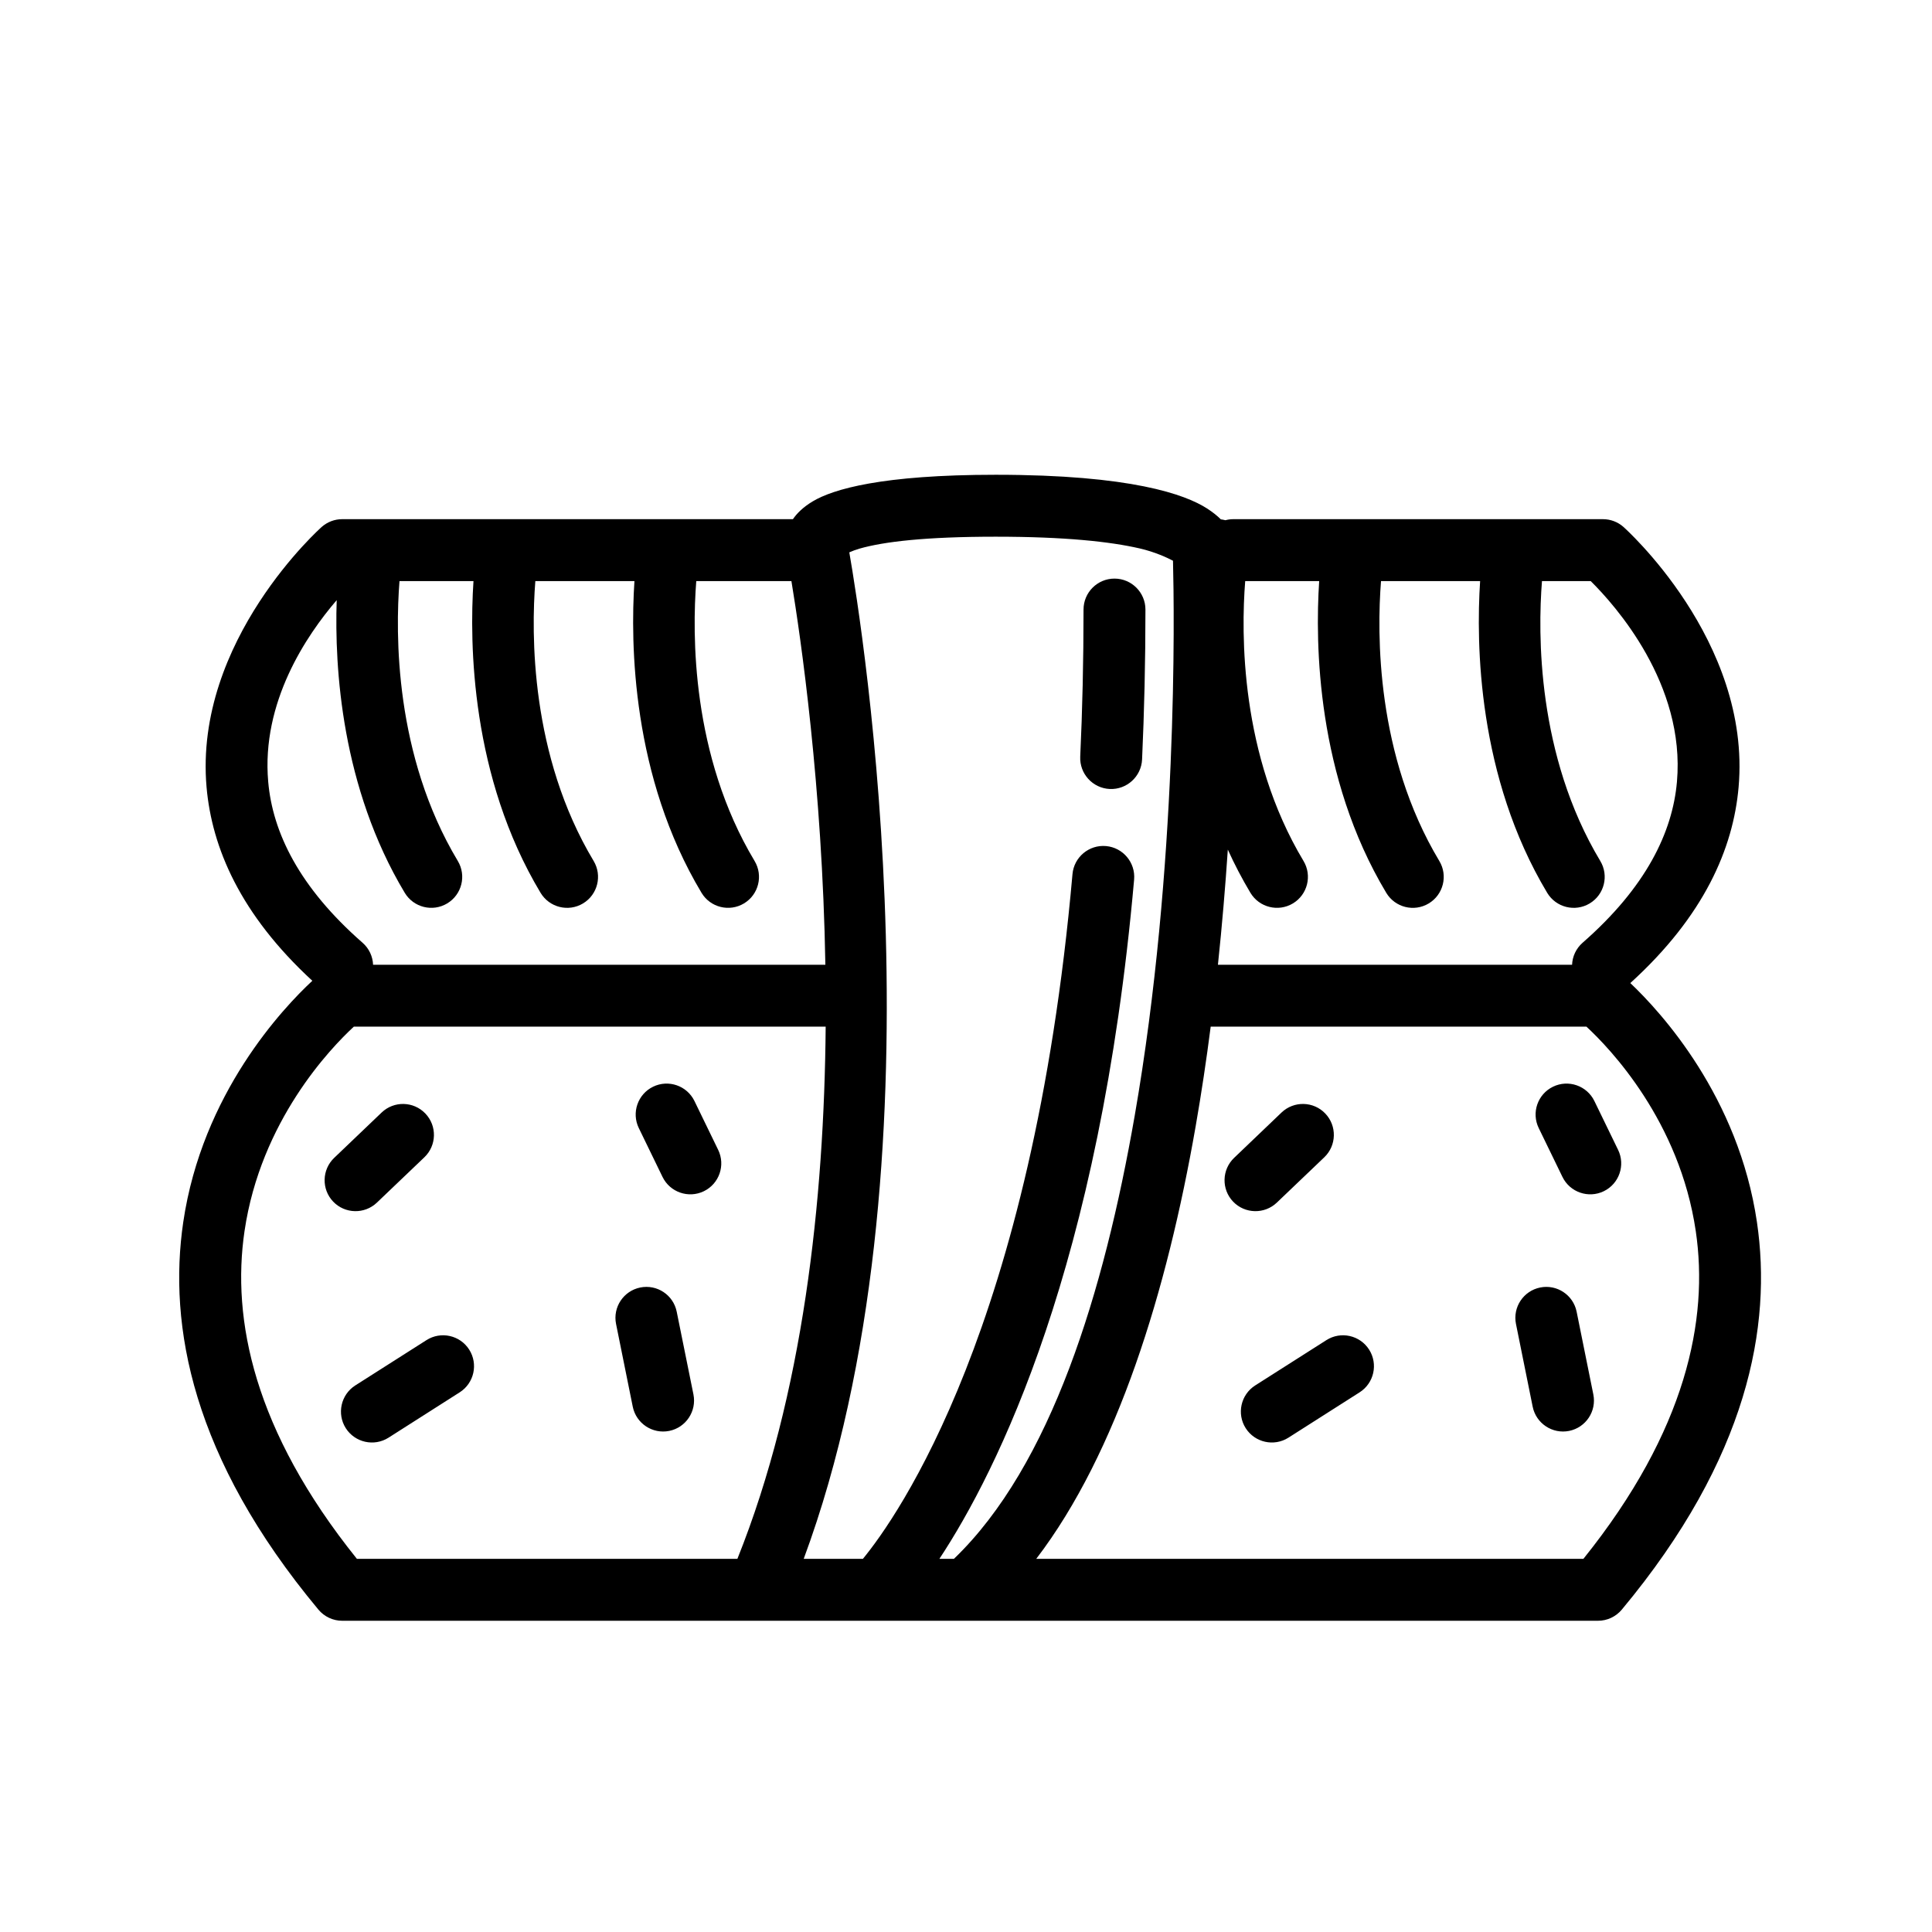
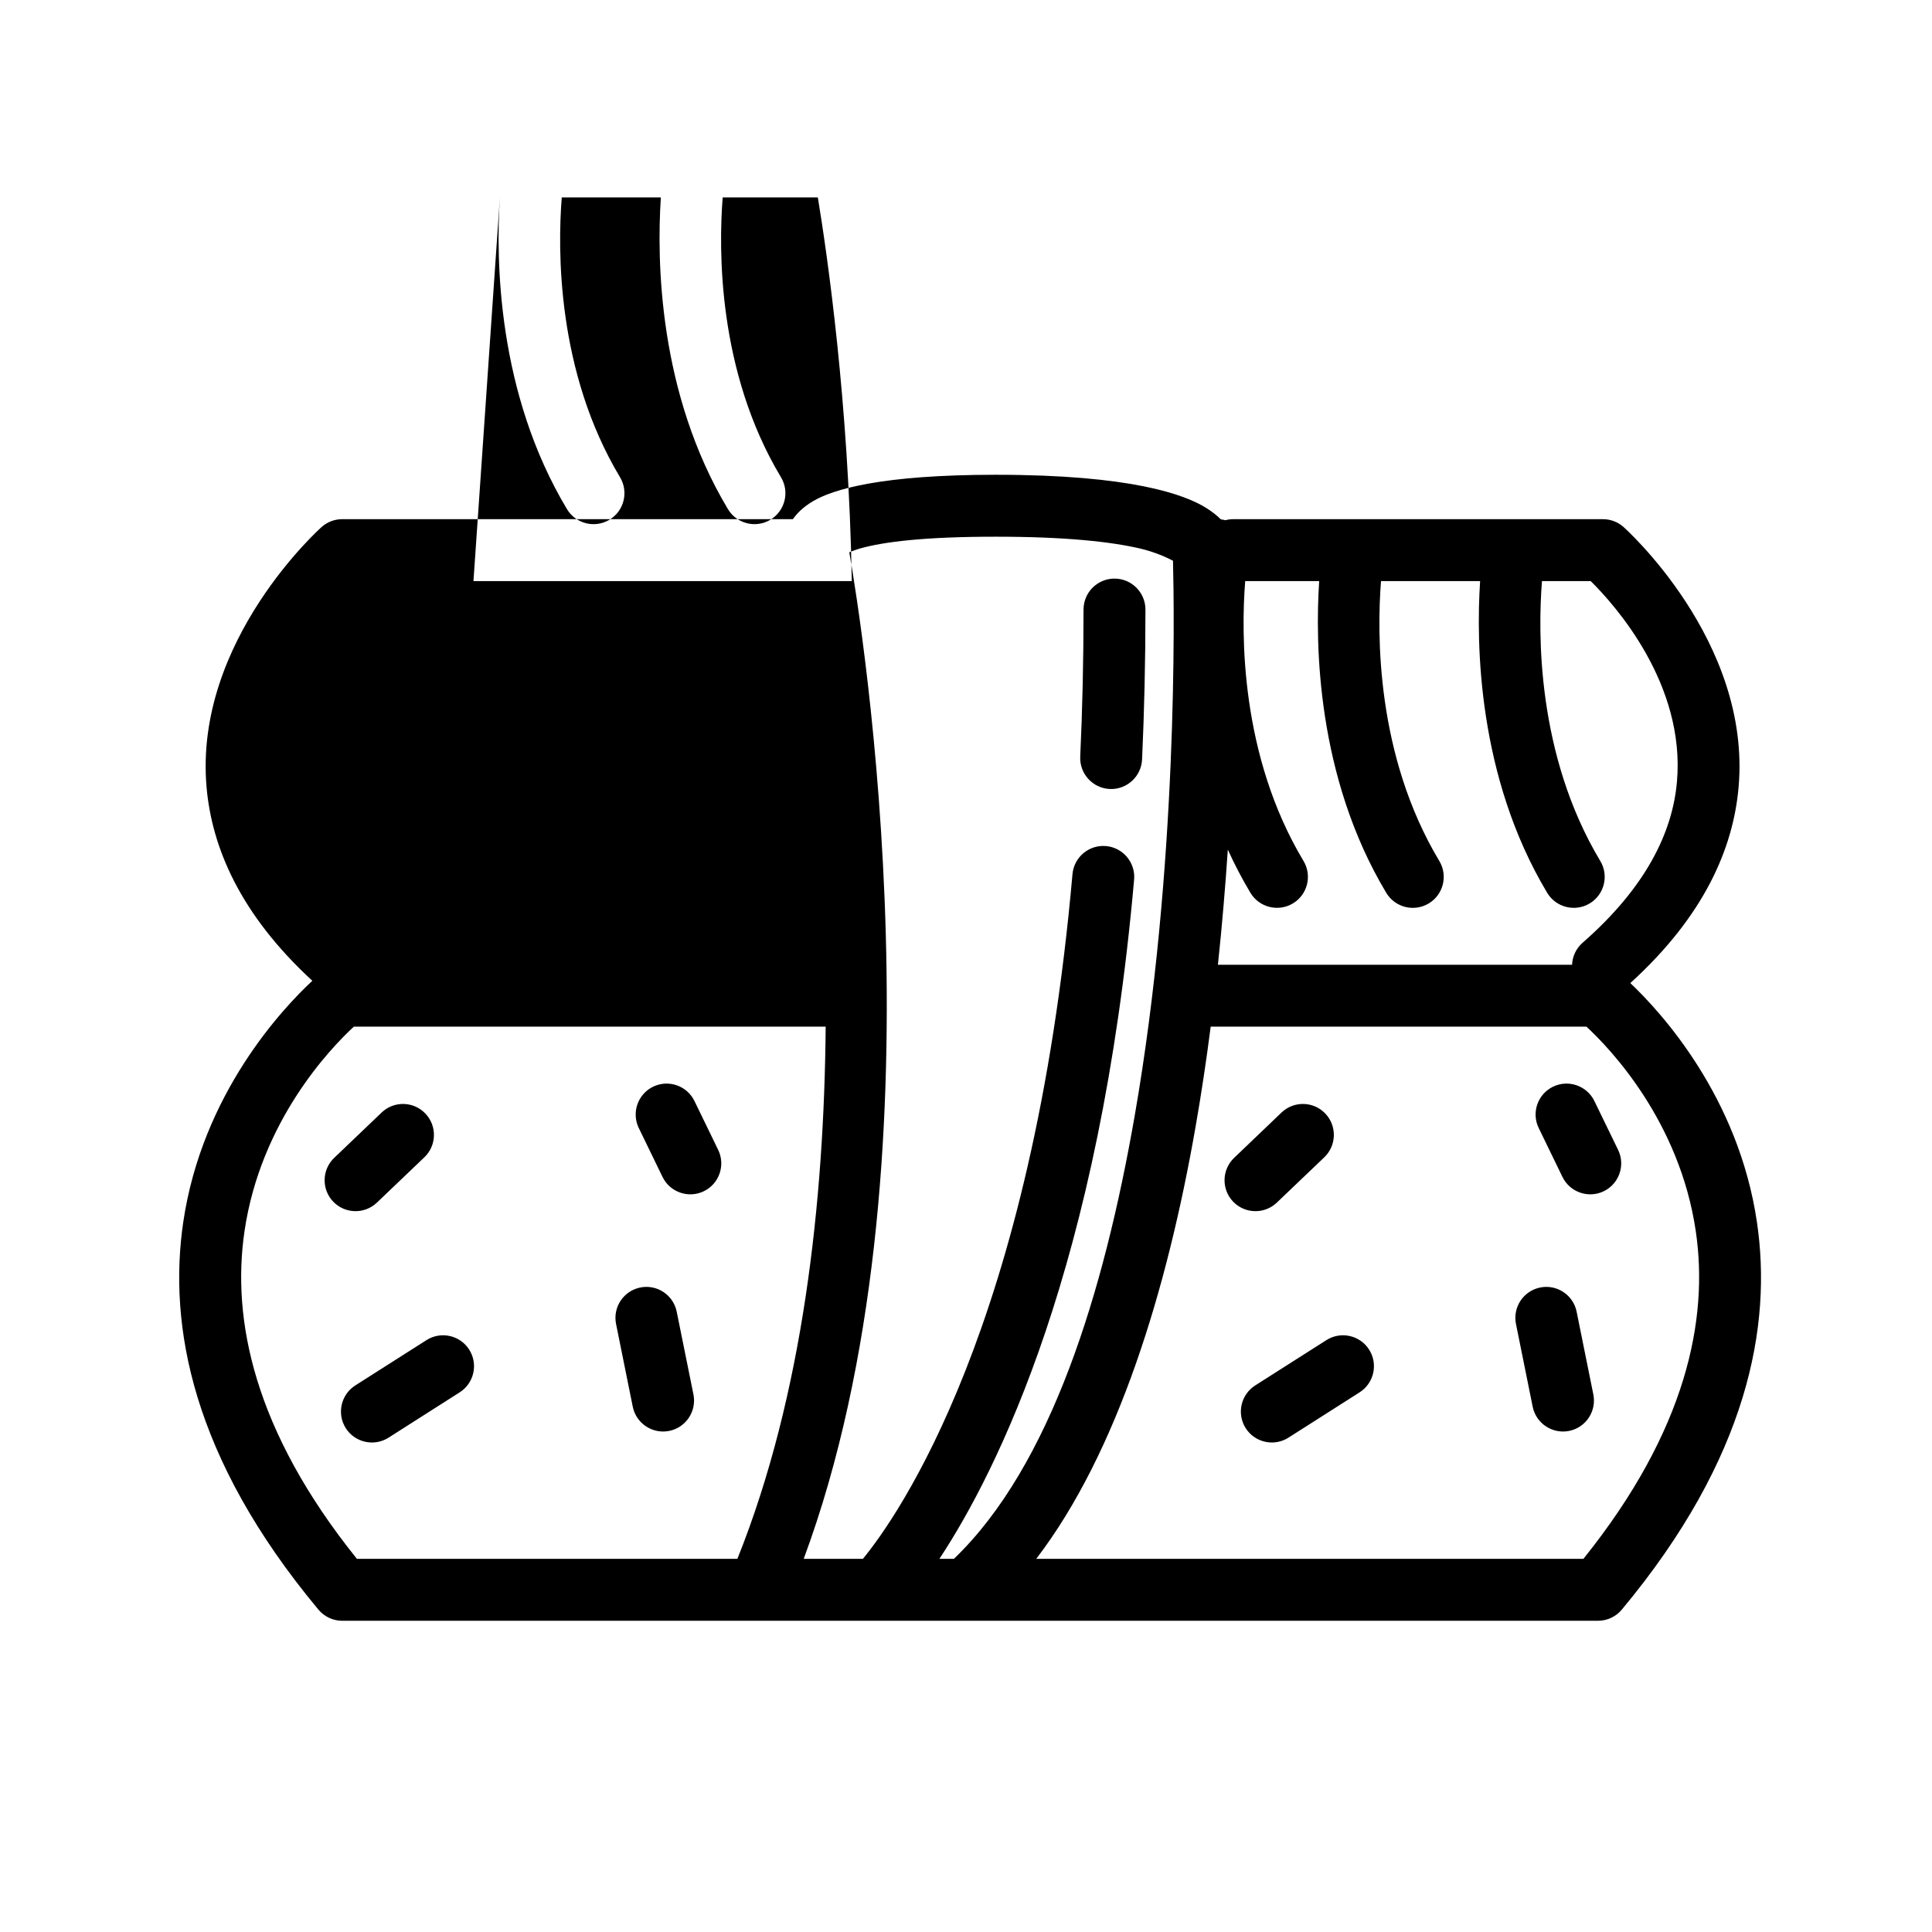
<svg xmlns="http://www.w3.org/2000/svg" fill="#000000" width="800px" height="800px" version="1.1" viewBox="144 144 512 512">
-   <path d="m354.13 281.59c1.062-1.551 2.691-3.188 5.25-4.723 5.398-3.227 18.27-7.047 48.492-7.047 35.961 0 50.246 5.234 56 8.926 1.52 0.977 2.723 1.953 3.668 2.891 0.156 0.016 0.324 0.039 0.48 0.07 0.25 0.039 0.496 0.094 0.738 0.156 0.66-0.18 1.363-0.277 2.086-0.277h97.961c1.992 0 3.914 0.723 5.398 2.031 0 0 33.969 30.062 30.543 68.992-1.426 16.199-9.094 34.109-28.695 51.914 8.211 7.785 28.668 30.125 33.559 63.363 4.031 27.379-2.266 62.418-35.816 102.68-1.559 1.867-3.863 2.953-6.297 2.953h-222.47-0.285-110.06c-2.434 0-4.738-1.086-6.297-2.953-33.551-40.258-39.848-75.297-35.824-102.68 5.023-34.141 26.488-56.789 34.211-63.969-19.113-17.609-26.625-35.289-28.031-51.309-3.418-38.926 30.543-68.992 30.543-68.992 1.496-1.309 3.418-2.031 5.398-2.031h119.44zm8.684 134.48h-125.04c-6.211 5.738-24.688 25-28.977 54.207-3.434 23.34 2.418 52.773 29.781 86.828h100.84c17.461-43.523 23.004-95.023 23.395-141.04zm33.984 141.04c25.773-24.75 39.785-70.832 47.902-117.39 11.508-66.07 10.5-133.48 10.156-147.12-1.465-0.77-4.707-2.312-8.848-3.266-7.769-1.785-19.734-3.102-38.133-3.102-18.664 0-29.66 1.324-36.078 3.156-1.016 0.293-1.969 0.66-2.723 0.992 3.328 19.035 26.504 162.58-12.082 266.73h15.688c9.07-11.043 44.957-61.676 55.539-181.45 0.395-4.504 4.375-7.84 8.887-7.445 4.512 0.402 7.848 4.383 7.445 8.895-9.047 102.39-36.281 156.79-51.602 180zm68.047-141.04c-1.125 8.762-2.449 17.617-3.992 26.457-7.598 43.586-20.742 86.457-42.234 114.58h145c27.355-34.055 33.211-63.488 29.781-86.828-4.289-29.207-22.773-48.469-28.977-54.207zm-217.88 108.93 18.863-12.02c3.816-2.434 4.945-7.504 2.512-11.32-2.426-3.816-7.504-4.945-11.32-2.512l-18.871 12.012c-3.809 2.434-4.938 7.512-2.512 11.328 2.434 3.809 7.512 4.938 11.328 2.512zm238.48 0 18.871-12.02c3.816-2.434 4.945-7.504 2.512-11.32-2.434-3.816-7.504-4.945-11.32-2.512l-18.871 12.012c-3.816 2.434-4.945 7.512-2.512 11.328 2.434 3.809 7.504 4.938 11.32 2.512zm80.805-11.461-4.426-21.922c-0.898-4.441-5.227-7.312-9.66-6.414-4.441 0.898-7.312 5.219-6.414 9.66l4.426 21.93c0.898 4.434 5.227 7.305 9.66 6.414 4.441-0.898 7.312-5.227 6.414-9.668zm-238.48 0-4.434-21.922c-0.891-4.441-5.219-7.312-9.66-6.414-4.434 0.898-7.312 5.219-6.414 9.66l4.426 21.93c0.898 4.434 5.227 7.305 9.668 6.414 4.434-0.898 7.305-5.227 6.414-9.668zm-83.883-50.836 12.578-12.012c3.273-3.133 3.394-8.32 0.262-11.594-3.125-3.273-8.32-3.394-11.586-0.27l-12.578 12.02c-3.273 3.125-3.394 8.32-0.27 11.594 3.125 3.266 8.32 3.387 11.594 0.262zm238.49 0 12.578-12.012c3.266-3.133 3.387-8.32 0.262-11.594s-8.32-3.394-11.594-0.27l-12.57 12.02c-3.273 3.125-3.394 8.32-0.27 11.594 3.125 3.266 8.32 3.387 11.594 0.262zm-169.09-19.758 6.289 12.949c1.977 4.07 6.887 5.769 10.957 3.793 4.07-1.977 5.769-6.887 3.793-10.957l-6.289-12.949c-1.977-4.07-6.887-5.769-10.957-3.793-4.07 1.977-5.769 6.887-3.793 10.957zm238.49 0 6.289 12.949c1.977 4.07 6.887 5.769 10.957 3.793 4.07-1.977 5.769-6.887 3.793-10.957l-6.289-12.949c-1.984-4.07-6.887-5.769-10.957-3.793-4.078 1.977-5.777 6.887-3.793 10.957zm-58.184-144.95h-19.602c-1.094 13.824-1.371 46.137 15.453 74.172 2.332 3.883 1.07 8.918-2.809 11.25-3.883 2.332-8.926 1.07-11.258-2.809-2.25-3.762-4.242-7.59-5.992-11.453-0.652 9.746-1.512 19.996-2.621 30.52h93.852c0.086-2.164 1.031-4.297 2.793-5.84 16.816-14.711 23.82-29.262 25-42.652 2.273-25.914-16.383-46.793-22.852-53.184h-12.918c-1.094 13.824-1.371 46.137 15.453 74.172 2.332 3.883 1.07 8.918-2.809 11.25-3.883 2.332-8.926 1.07-11.258-2.809-18.453-30.766-18.863-66.039-17.781-82.609h-26.262c-1.086 13.824-1.371 46.137 15.453 74.172 2.332 3.883 1.07 8.918-2.809 11.25-3.883 2.332-8.918 1.07-11.25-2.809-18.461-30.766-18.871-66.039-17.781-82.609zm-224.12 0h-19.602c-1.086 13.824-1.371 46.137 15.453 74.172 2.332 3.883 1.07 8.918-2.809 11.25-3.883 2.332-8.918 1.07-11.25-2.809-16.75-27.922-18.641-59.566-18.035-77.562-8.023 9.336-20.012 27.07-18.152 48.137 1.172 13.391 8.188 27.938 25 42.652 1.762 1.543 2.707 3.676 2.793 5.84h119.86c-0.805-47.289-6.504-86.57-8.996-101.68h-25.215c-1.086 13.824-1.371 46.137 15.453 74.172 2.332 3.883 1.07 8.918-2.809 11.25-3.883 2.332-8.926 1.07-11.25-2.809-18.461-30.766-18.871-66.039-17.781-82.609h-26.262c-1.094 13.824-1.371 46.137 15.453 74.172 2.32 3.883 1.062 8.918-2.816 11.25-3.883 2.332-8.918 1.07-11.25-2.809-18.461-30.766-18.871-66.039-17.781-82.609zm177.19 47.281c0.574-12.602 0.891-25.836 0.891-39.738 0-4.527-3.676-8.203-8.203-8.203-4.527 0-8.203 3.676-8.203 8.203 0 13.633-0.301 26.625-0.875 38.98-0.203 4.527 3.297 8.359 7.816 8.574 4.527 0.203 8.359-3.297 8.574-7.816z" fill-rule="evenodd" />
+   <path d="m354.13 281.59c1.062-1.551 2.691-3.188 5.25-4.723 5.398-3.227 18.27-7.047 48.492-7.047 35.961 0 50.246 5.234 56 8.926 1.52 0.977 2.723 1.953 3.668 2.891 0.156 0.016 0.324 0.039 0.48 0.07 0.25 0.039 0.496 0.094 0.738 0.156 0.66-0.18 1.363-0.277 2.086-0.277h97.961c1.992 0 3.914 0.723 5.398 2.031 0 0 33.969 30.062 30.543 68.992-1.426 16.199-9.094 34.109-28.695 51.914 8.211 7.785 28.668 30.125 33.559 63.363 4.031 27.379-2.266 62.418-35.816 102.68-1.559 1.867-3.863 2.953-6.297 2.953h-222.47-0.285-110.06c-2.434 0-4.738-1.086-6.297-2.953-33.551-40.258-39.848-75.297-35.824-102.68 5.023-34.141 26.488-56.789 34.211-63.969-19.113-17.609-26.625-35.289-28.031-51.309-3.418-38.926 30.543-68.992 30.543-68.992 1.496-1.309 3.418-2.031 5.398-2.031h119.44zm8.684 134.48h-125.04c-6.211 5.738-24.688 25-28.977 54.207-3.434 23.34 2.418 52.773 29.781 86.828h100.84c17.461-43.523 23.004-95.023 23.395-141.04zm33.984 141.04c25.773-24.75 39.785-70.832 47.902-117.39 11.508-66.07 10.5-133.48 10.156-147.12-1.465-0.77-4.707-2.312-8.848-3.266-7.769-1.785-19.734-3.102-38.133-3.102-18.664 0-29.66 1.324-36.078 3.156-1.016 0.293-1.969 0.66-2.723 0.992 3.328 19.035 26.504 162.58-12.082 266.73h15.688c9.07-11.043 44.957-61.676 55.539-181.45 0.395-4.504 4.375-7.84 8.887-7.445 4.512 0.402 7.848 4.383 7.445 8.895-9.047 102.39-36.281 156.79-51.602 180zm68.047-141.04c-1.125 8.762-2.449 17.617-3.992 26.457-7.598 43.586-20.742 86.457-42.234 114.58h145c27.355-34.055 33.211-63.488 29.781-86.828-4.289-29.207-22.773-48.469-28.977-54.207zm-217.88 108.93 18.863-12.02c3.816-2.434 4.945-7.504 2.512-11.32-2.426-3.816-7.504-4.945-11.32-2.512l-18.871 12.012c-3.809 2.434-4.938 7.512-2.512 11.328 2.434 3.809 7.512 4.938 11.328 2.512zm238.48 0 18.871-12.02c3.816-2.434 4.945-7.504 2.512-11.32-2.434-3.816-7.504-4.945-11.32-2.512l-18.871 12.012c-3.816 2.434-4.945 7.512-2.512 11.328 2.434 3.809 7.504 4.938 11.32 2.512zm80.805-11.461-4.426-21.922c-0.898-4.441-5.227-7.312-9.66-6.414-4.441 0.898-7.312 5.219-6.414 9.66l4.426 21.93c0.898 4.434 5.227 7.305 9.66 6.414 4.441-0.898 7.312-5.227 6.414-9.668zm-238.48 0-4.434-21.922c-0.891-4.441-5.219-7.312-9.66-6.414-4.434 0.898-7.312 5.219-6.414 9.66l4.426 21.93c0.898 4.434 5.227 7.305 9.668 6.414 4.434-0.898 7.305-5.227 6.414-9.668zm-83.883-50.836 12.578-12.012c3.273-3.133 3.394-8.32 0.262-11.594-3.125-3.273-8.32-3.394-11.586-0.27l-12.578 12.02c-3.273 3.125-3.394 8.32-0.27 11.594 3.125 3.266 8.32 3.387 11.594 0.262zm238.49 0 12.578-12.012c3.266-3.133 3.387-8.32 0.262-11.594s-8.32-3.394-11.594-0.27l-12.57 12.02c-3.273 3.125-3.394 8.32-0.27 11.594 3.125 3.266 8.32 3.387 11.594 0.262zm-169.09-19.758 6.289 12.949c1.977 4.07 6.887 5.769 10.957 3.793 4.07-1.977 5.769-6.887 3.793-10.957l-6.289-12.949c-1.977-4.07-6.887-5.769-10.957-3.793-4.07 1.977-5.769 6.887-3.793 10.957zm238.49 0 6.289 12.949c1.977 4.07 6.887 5.769 10.957 3.793 4.07-1.977 5.769-6.887 3.793-10.957l-6.289-12.949c-1.984-4.07-6.887-5.769-10.957-3.793-4.078 1.977-5.777 6.887-3.793 10.957zm-58.184-144.95h-19.602c-1.094 13.824-1.371 46.137 15.453 74.172 2.332 3.883 1.07 8.918-2.809 11.25-3.883 2.332-8.926 1.07-11.258-2.809-2.25-3.762-4.242-7.59-5.992-11.453-0.652 9.746-1.512 19.996-2.621 30.52h93.852c0.086-2.164 1.031-4.297 2.793-5.84 16.816-14.711 23.82-29.262 25-42.652 2.273-25.914-16.383-46.793-22.852-53.184h-12.918c-1.094 13.824-1.371 46.137 15.453 74.172 2.332 3.883 1.07 8.918-2.809 11.25-3.883 2.332-8.926 1.07-11.258-2.809-18.453-30.766-18.863-66.039-17.781-82.609h-26.262c-1.086 13.824-1.371 46.137 15.453 74.172 2.332 3.883 1.07 8.918-2.809 11.25-3.883 2.332-8.918 1.07-11.25-2.809-18.461-30.766-18.871-66.039-17.781-82.609zm-224.12 0h-19.602h119.86c-0.805-47.289-6.504-86.57-8.996-101.68h-25.215c-1.086 13.824-1.371 46.137 15.453 74.172 2.332 3.883 1.07 8.918-2.809 11.25-3.883 2.332-8.926 1.07-11.25-2.809-18.461-30.766-18.871-66.039-17.781-82.609h-26.262c-1.094 13.824-1.371 46.137 15.453 74.172 2.32 3.883 1.062 8.918-2.816 11.25-3.883 2.332-8.918 1.07-11.25-2.809-18.461-30.766-18.871-66.039-17.781-82.609zm177.19 47.281c0.574-12.602 0.891-25.836 0.891-39.738 0-4.527-3.676-8.203-8.203-8.203-4.527 0-8.203 3.676-8.203 8.203 0 13.633-0.301 26.625-0.875 38.98-0.203 4.527 3.297 8.359 7.816 8.574 4.527 0.203 8.359-3.297 8.574-7.816z" fill-rule="evenodd" />
</svg>